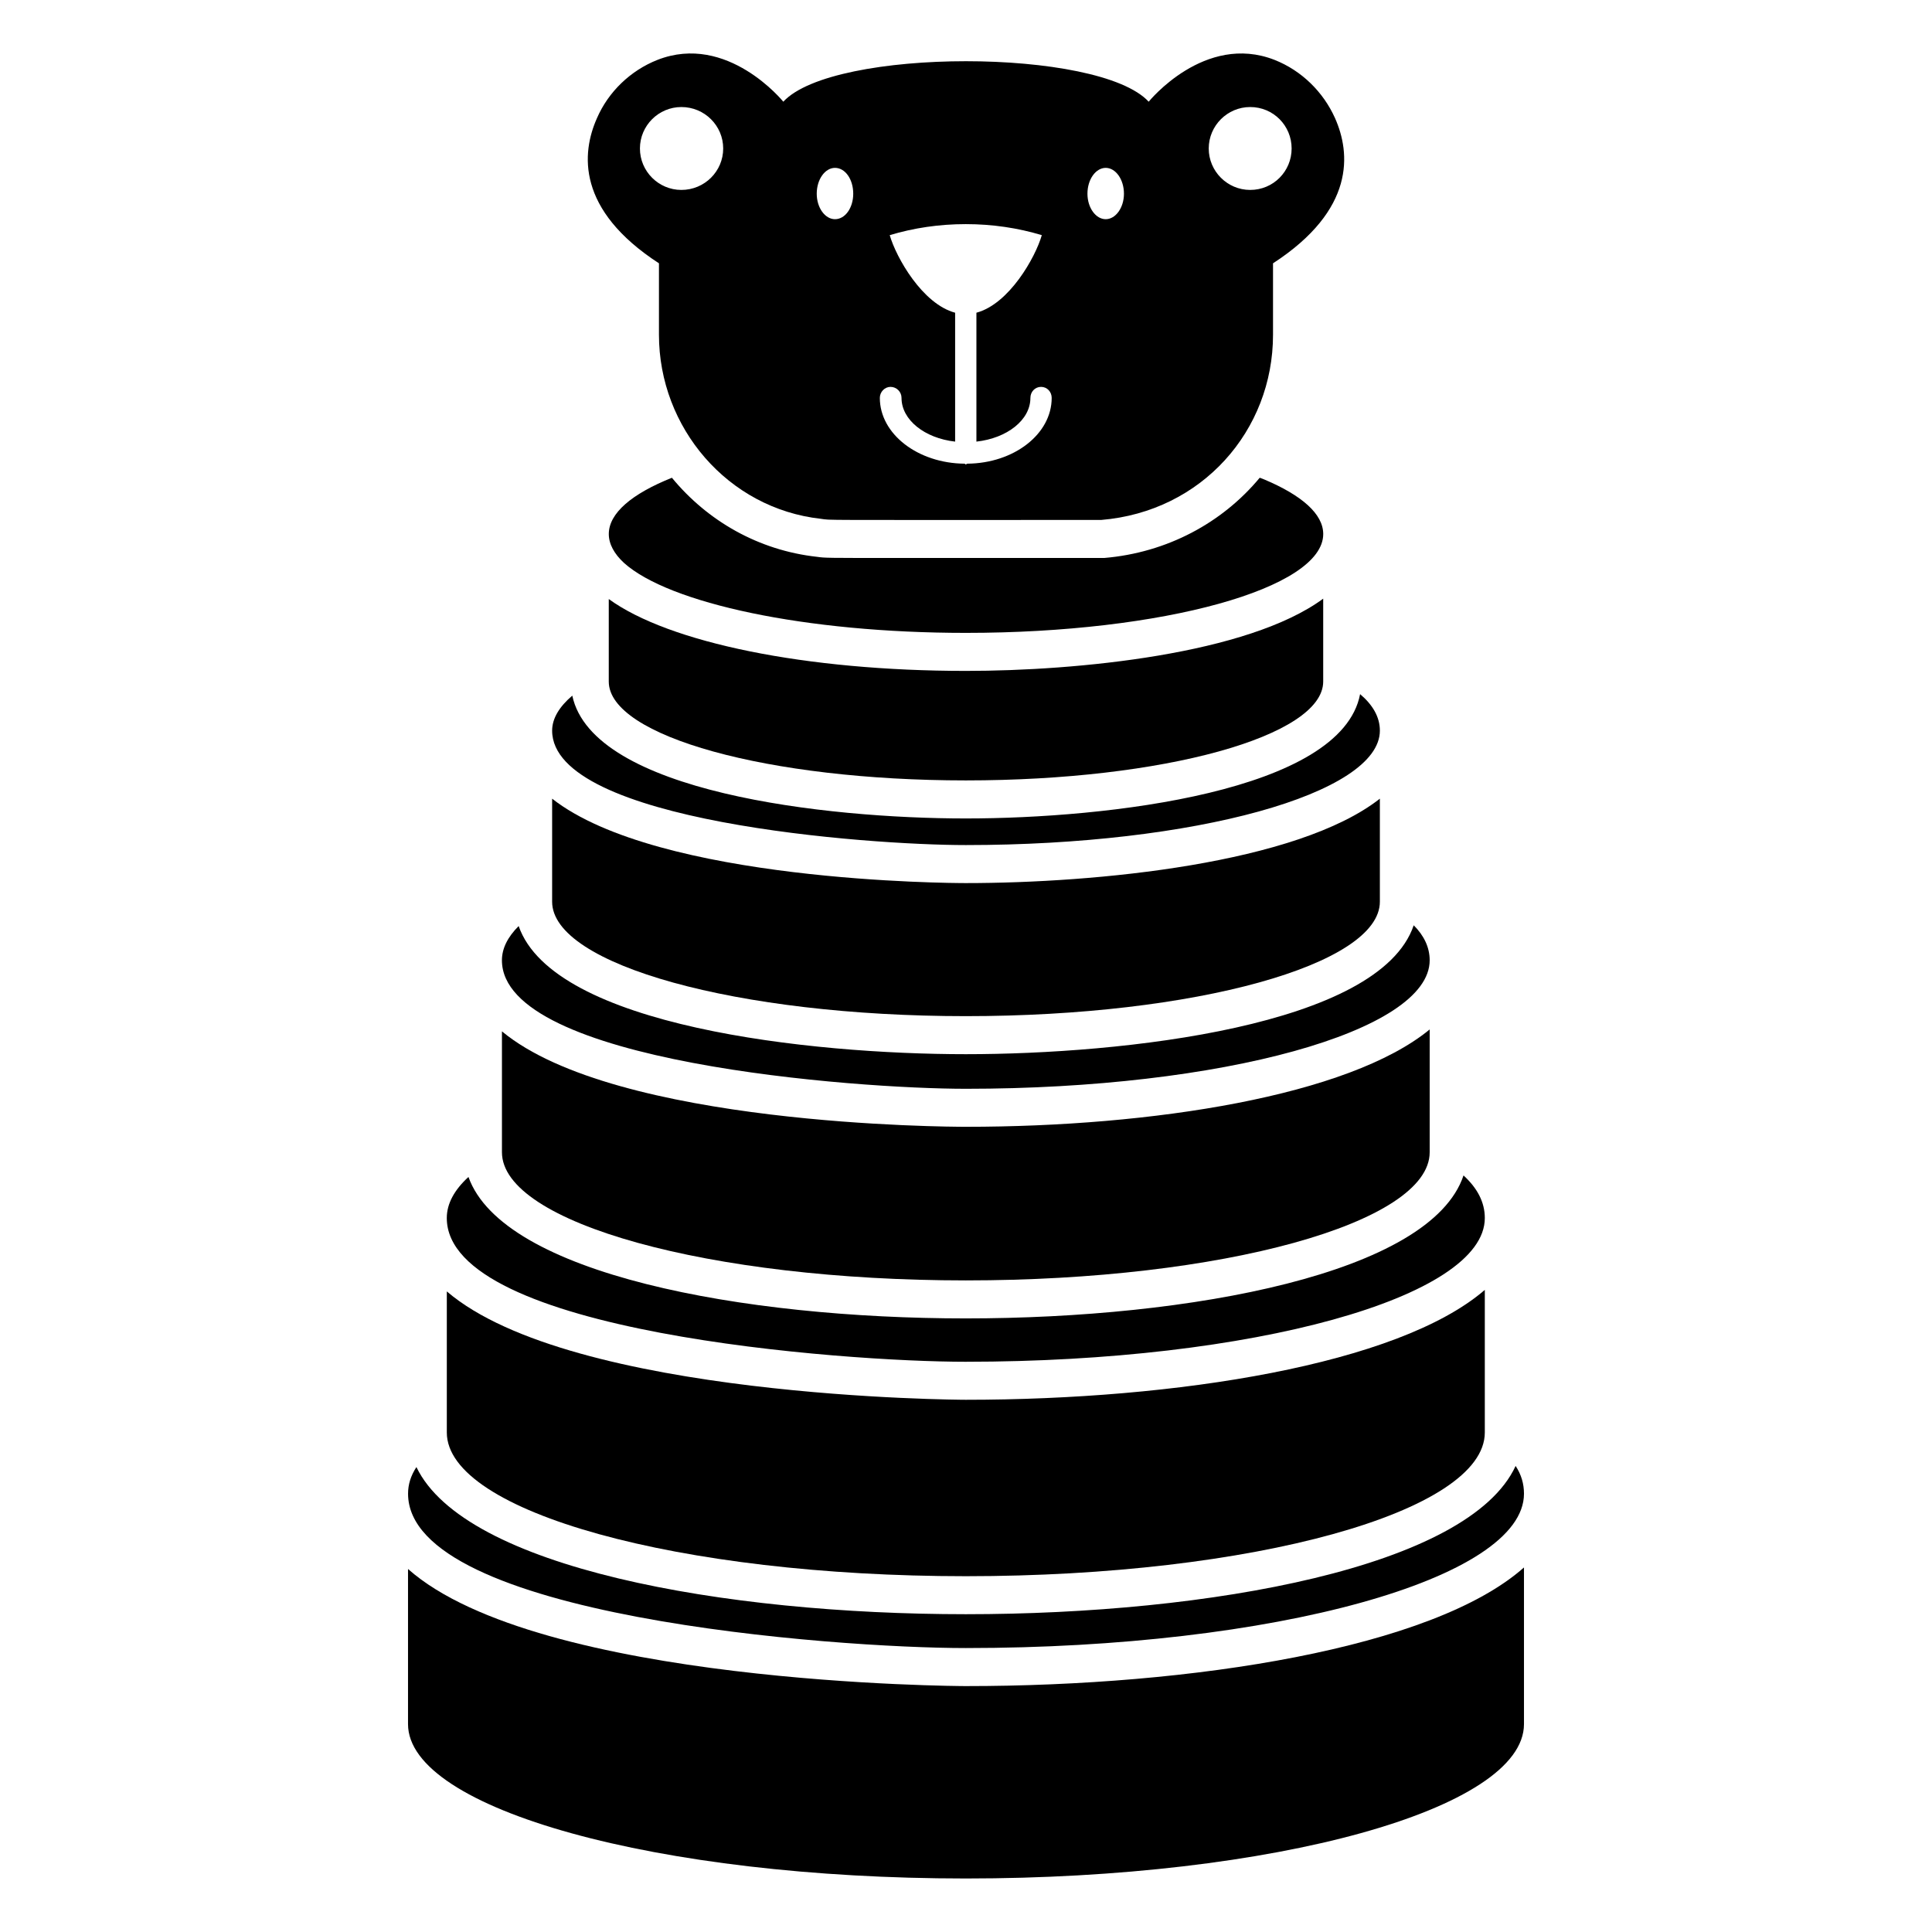
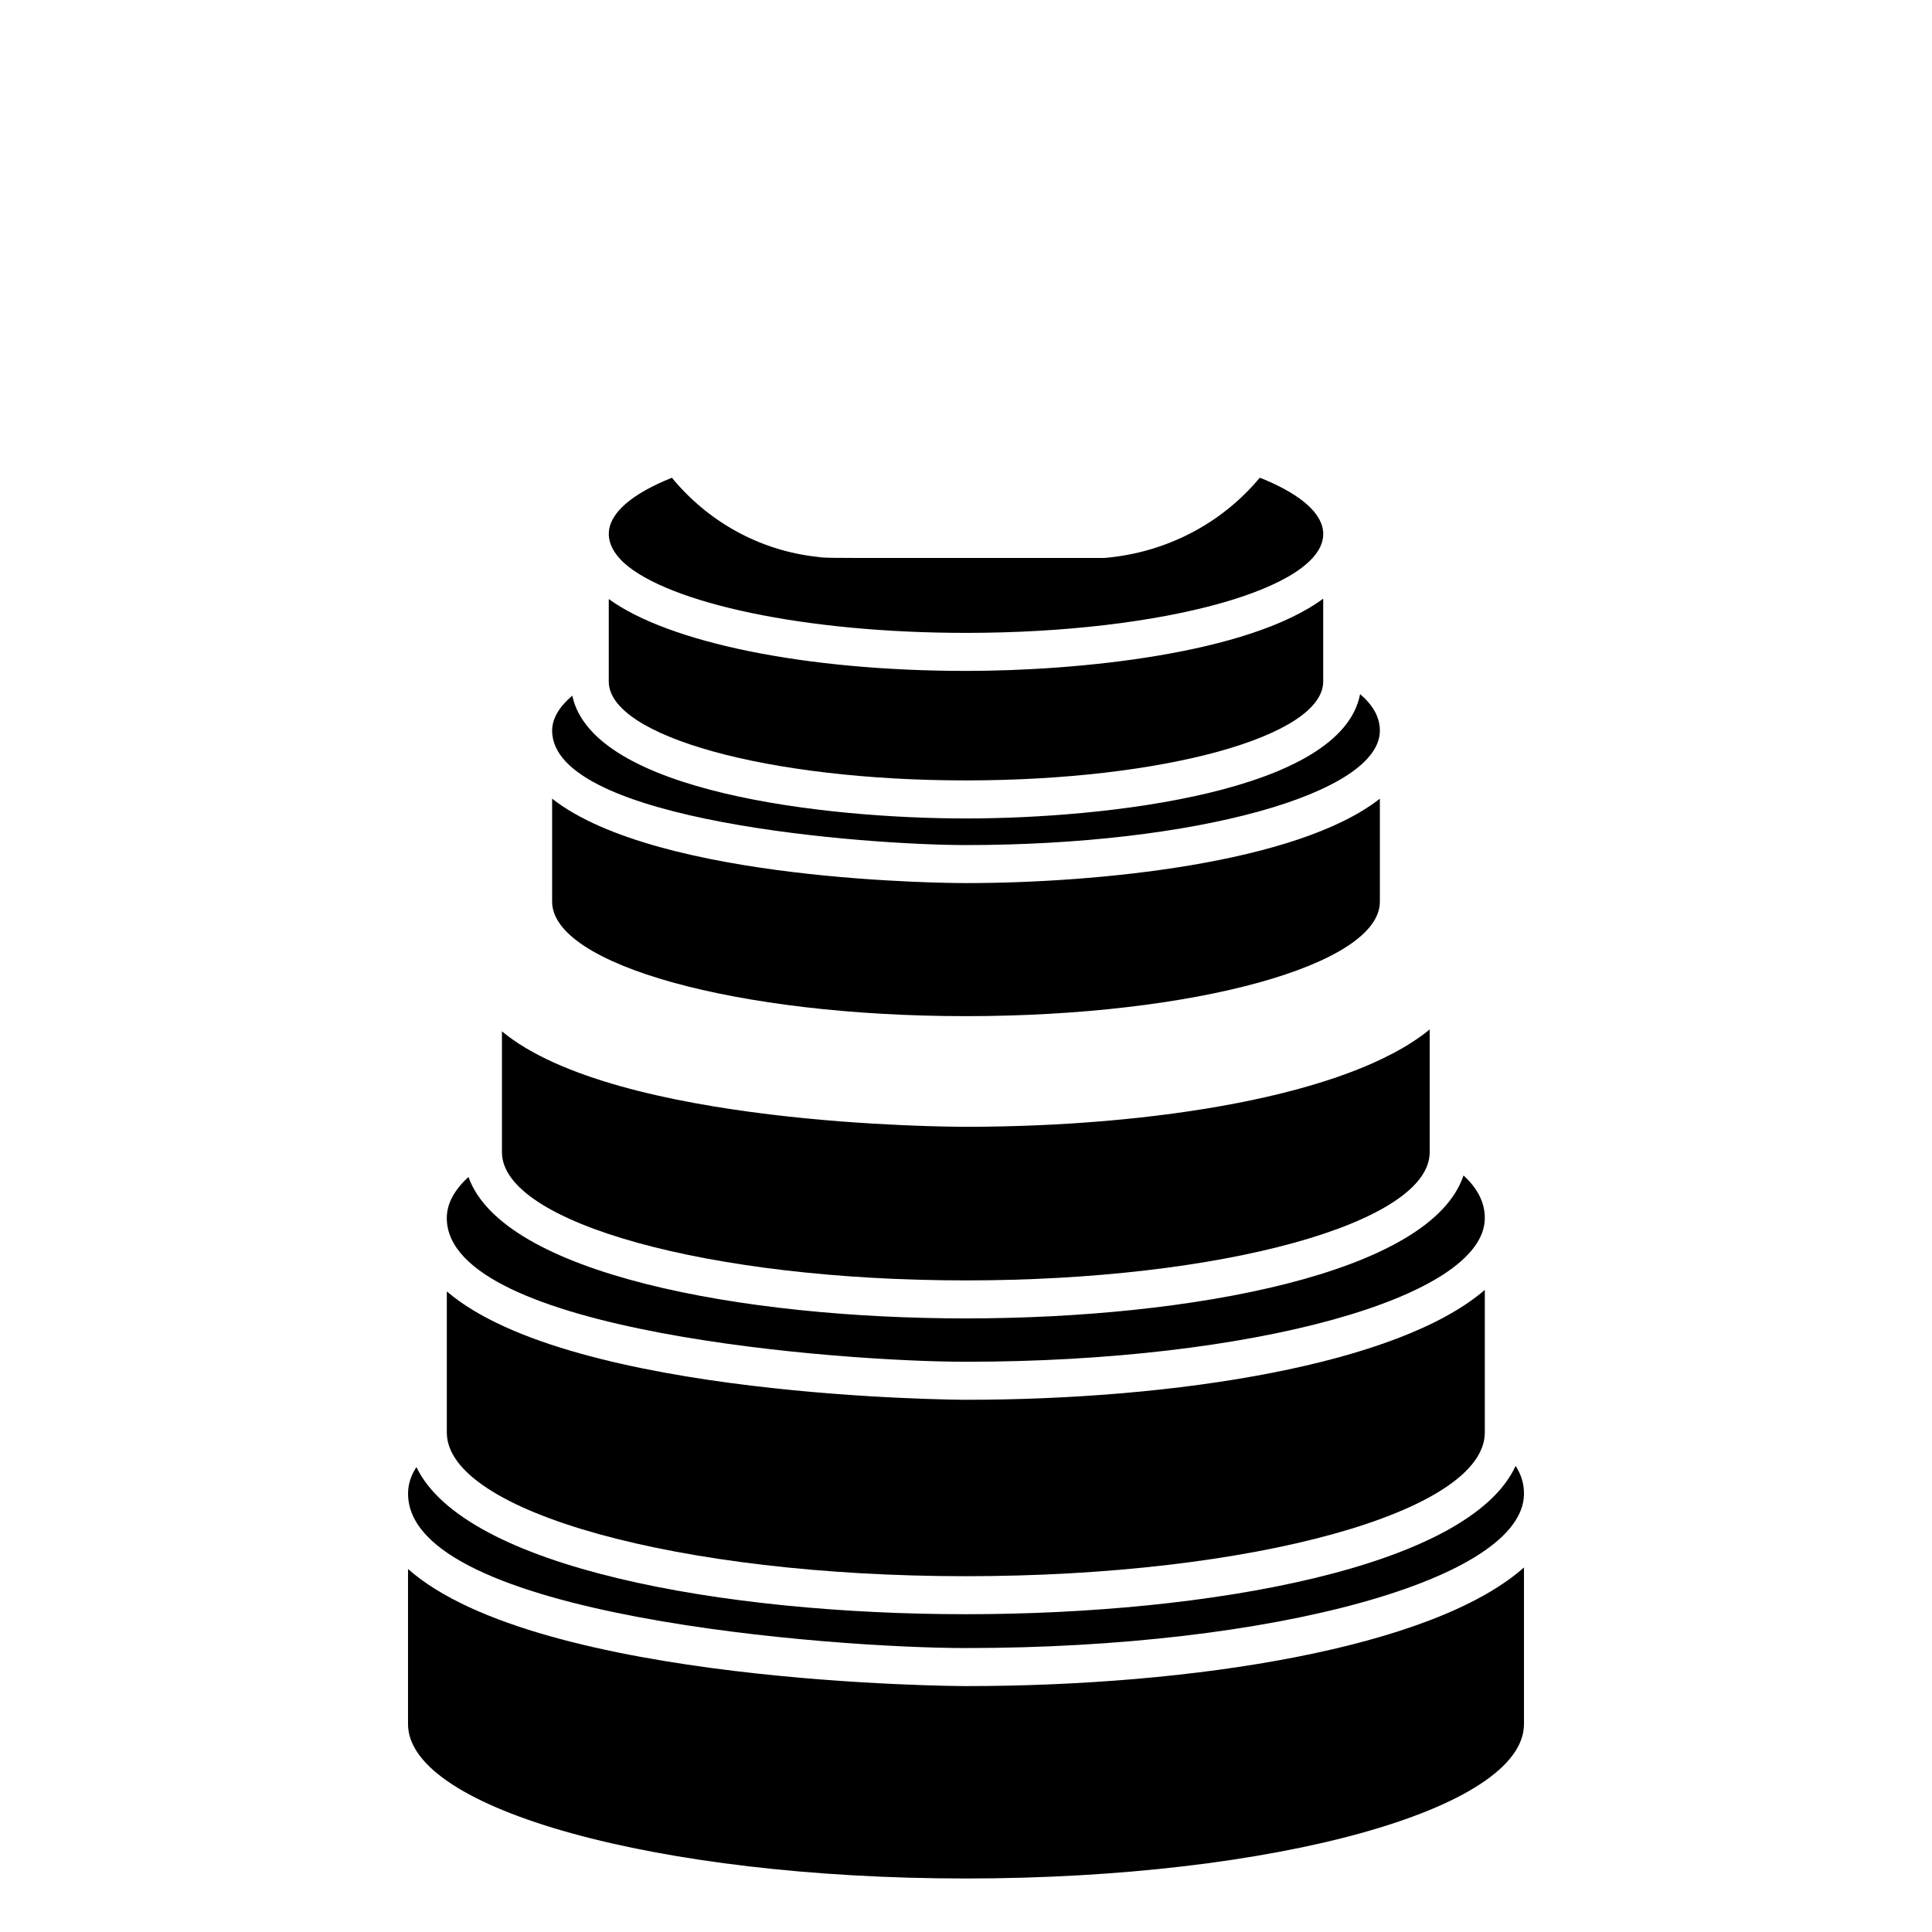
<svg xmlns="http://www.w3.org/2000/svg" fill="#000000" width="800px" height="800px" version="1.1" viewBox="144 144 512 512">
  <g>
-     <path d="m318.63 213.78v18.941c0 24.586 18.238 46.047 42.926 48.77 3.023 0.402-3.324 0.301 74.262 0.301 26.703-2.215 45.543-23.68 45.543-49.07v-18.941c21.867-14.207 20.555-29.223 16.426-38.492-3.125-6.953-8.867-12.594-16.02-15.418-18.539-7.254-33.352 11.082-33.352 11.082-13.199-14.309-83.633-14.309-96.832 0 0 0-14.812-18.34-33.352-11.082-7.152 2.82-13 8.465-16.02 15.418-4.137 9.27-5.445 24.285 16.418 38.492zm156.68-41.414c6.144 0 10.984 4.938 10.984 10.984 0 6.047-4.836 10.984-10.984 10.984-6.047 0-10.984-4.938-10.984-10.984 0.004-6.047 4.941-10.984 10.984-10.984zm-38.289 16.121c2.621 0 4.836 3.023 4.836 6.852 0 3.727-2.215 6.75-4.836 6.75s-4.836-3.023-4.836-6.75c0-3.828 2.219-6.852 4.836-6.852zm-57.031 58.039c1.613 0 2.922 1.309 2.922 2.922 0 5.844 6.144 10.68 14.207 11.586v-34.16c-8.664-2.316-15.617-14.609-17.332-20.555 6.348-1.914 13.098-2.922 20.152-2.922 7.055 0 13.805 1.008 20.152 2.922-1.715 5.945-8.664 18.238-17.332 20.555v34.16c8.16-0.906 14.309-5.742 14.309-11.586 0-1.613 1.211-2.922 2.82-2.922 1.613 0 2.82 1.309 2.82 2.922 0 9.574-9.977 17.332-22.371 17.434-0.203 0-0.203 0.203-0.402 0.203-0.102 0-0.203-0.203-0.301-0.203-12.395-0.102-22.469-7.859-22.469-17.434 0.004-1.609 1.312-2.922 2.824-2.922zm-14.711-58.039c2.719 0 4.836 3.023 4.836 6.852 0 3.727-2.117 6.75-4.836 6.75-2.621 0-4.836-3.023-4.836-6.75 0-3.828 2.219-6.852 4.836-6.852zm-40.707-16.121c6.144 0 11.082 4.938 11.082 10.984 0 6.047-4.938 10.984-11.082 10.984-6.047 0-10.984-4.938-10.984-10.984 0-6.047 4.938-10.984 10.984-10.984z" />
    <path d="m252.13 559.8v41.109c0 22.57 66.199 40.91 147.82 40.91 81.719 0 147.92-18.34 147.92-40.91v-41.516c-24.184 21.461-87.863 31.438-147.92 31.438-1.309 0.004-113.25-0.398-147.82-31.031z" />
    <path d="m399.95 580.75c81.719 0 147.92-18.34 147.92-40.91 0-2.621-0.707-5.039-2.215-7.356-12.395 26.902-81.215 39.297-145.7 39.297-64.184 0-132.8-12.293-145.6-38.996-1.512 2.316-2.215 4.637-2.215 7.055-0.004 32.547 112.95 40.91 147.82 40.91z" />
    <path d="m399.95 561.71c75.973 0 137.54-17.027 137.54-38.09v-37.785c-22.973 19.852-81.918 29.121-137.54 29.121-1.211 0-104.49-0.402-137.54-28.719v37.383c-0.004 21.062 61.664 38.09 137.54 38.09z" />
    <path d="m399.95 504.88c75.973 0 137.54-17.027 137.54-38.09 0-4.231-2.016-7.961-5.644-11.285-8.664 25.996-72.348 37.887-131.9 37.887-59.246 0-122.63-11.789-131.8-37.484-3.727 3.426-5.742 7.055-5.742 10.883 0 30.328 105.1 38.09 137.54 38.09z" />
    <path d="m399.95 483.32c67.914 0 122.93-15.215 122.93-33.957v-32.547c-21.461 17.633-73.555 25.797-122.93 25.797-4.535 0-92.801-0.301-122.93-25.293v32.043c0 18.738 55.016 33.957 122.93 33.957z" />
-     <path d="m399.95 432.54c67.914 0 122.93-15.215 122.93-34.059 0-3.426-1.512-6.551-4.231-9.27-9.07 26.801-77.184 34.16-118.7 34.16-41.312 0-109.23-7.356-118.5-33.957-2.922 2.922-4.434 5.945-4.434 9.07 0 27.102 93.91 34.055 122.93 34.055z" />
    <path d="m399.95 413.29c60.66 0 109.73-13.602 109.73-30.328v-27.305c-21.965 17.23-75.168 22.371-109.73 22.371-3.93 0-81.516-0.301-109.63-22.371v27.305c0 16.727 49.07 30.328 109.63 30.328z" />
    <path d="m399.95 367.95c60.66 0 109.73-13.602 109.73-30.328 0-3.629-1.914-6.852-5.238-9.672-4.938 25.895-67.109 32.949-104.49 32.949-37.18 0-98.848-6.953-104.29-32.547-3.426 2.922-5.34 6.047-5.34 9.27-0.004 24.184 83.727 30.328 109.62 30.328z" />
    <path d="m305.33 302.75v21.867c0 14.508 42.32 26.199 94.617 26.199s94.715-11.688 94.715-26.199v-21.965c-19.949 14.711-65.094 19.145-94.715 19.145-42.32-0.004-78.695-7.461-94.617-19.047z" />
    <path d="m479.15 271.11c-0.402-0.203-0.805-0.301-1.309-0.504-9.875 11.891-24.484 19.852-41.211 21.262h-54.41c-19.348 0-19.547 0-21.664-0.301-15.617-1.715-29.121-9.574-38.492-20.957-10.578 4.231-16.727 9.371-16.727 14.914 0 2.621 1.41 5.238 4.031 7.656 11.891 10.68 47.961 18.539 90.586 18.539 52.297 0 94.715-11.789 94.715-26.199-0.004-5.34-5.746-10.277-15.52-14.41z" />
  </g>
</svg>